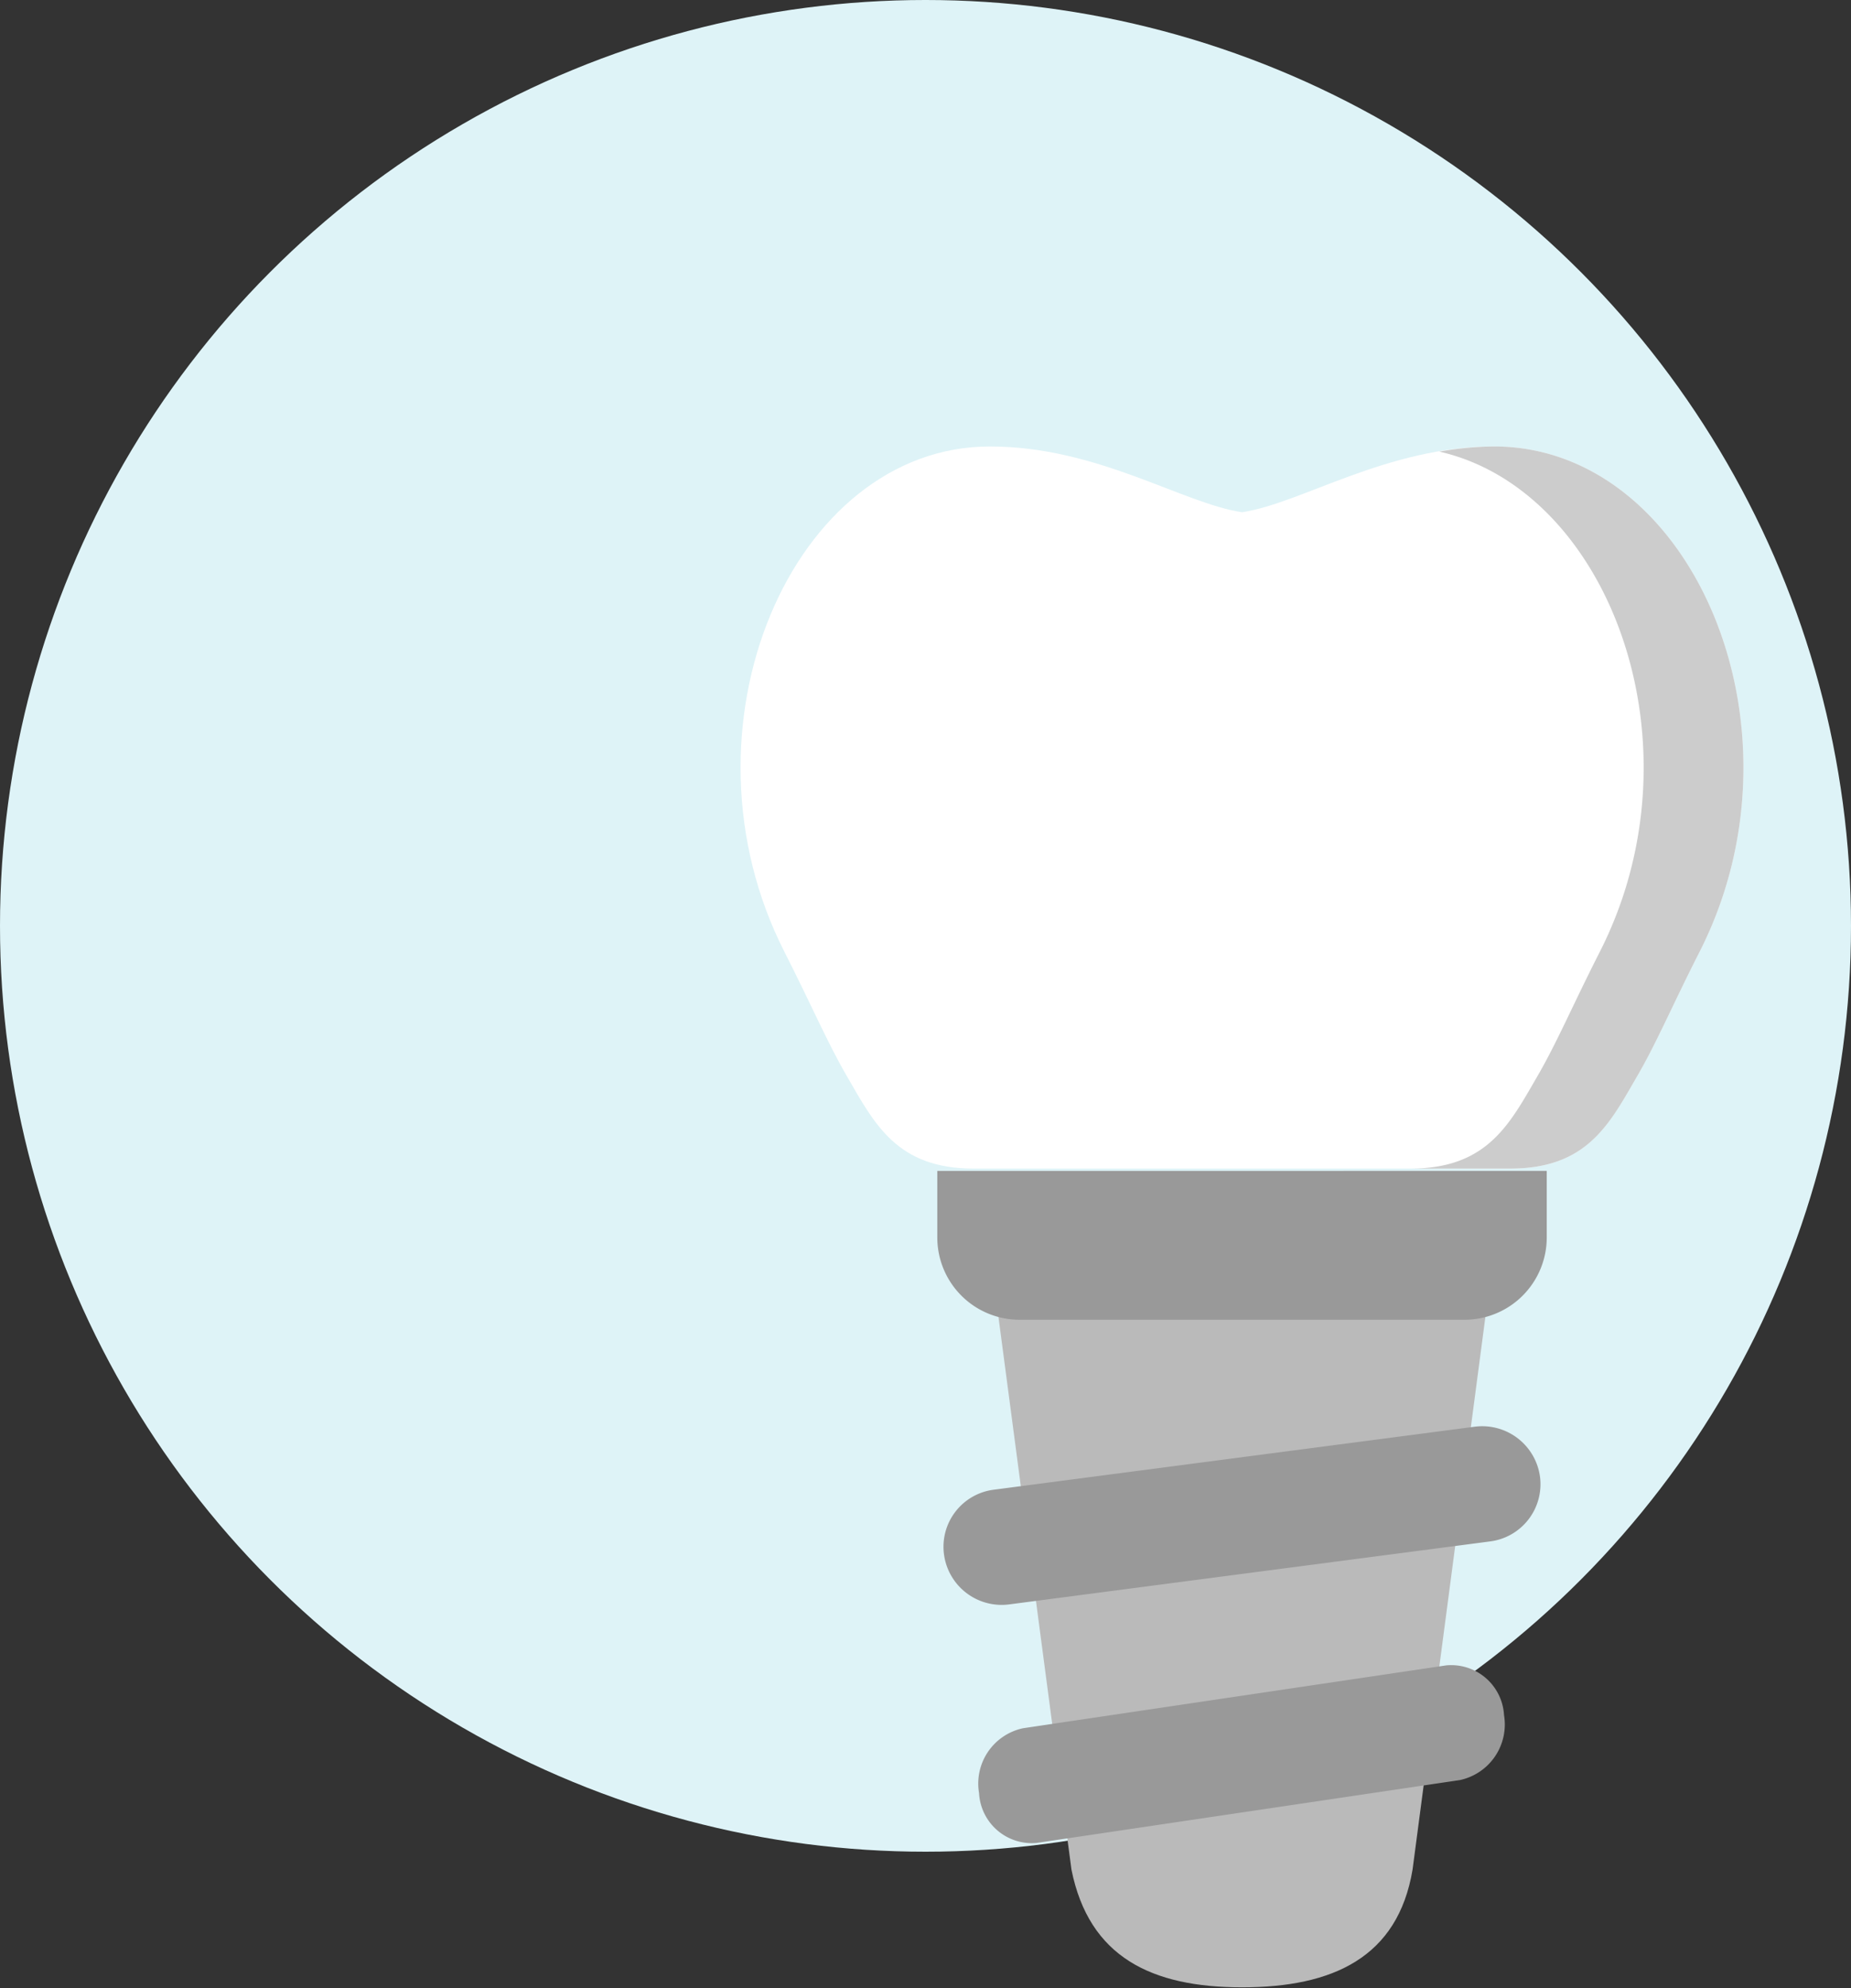
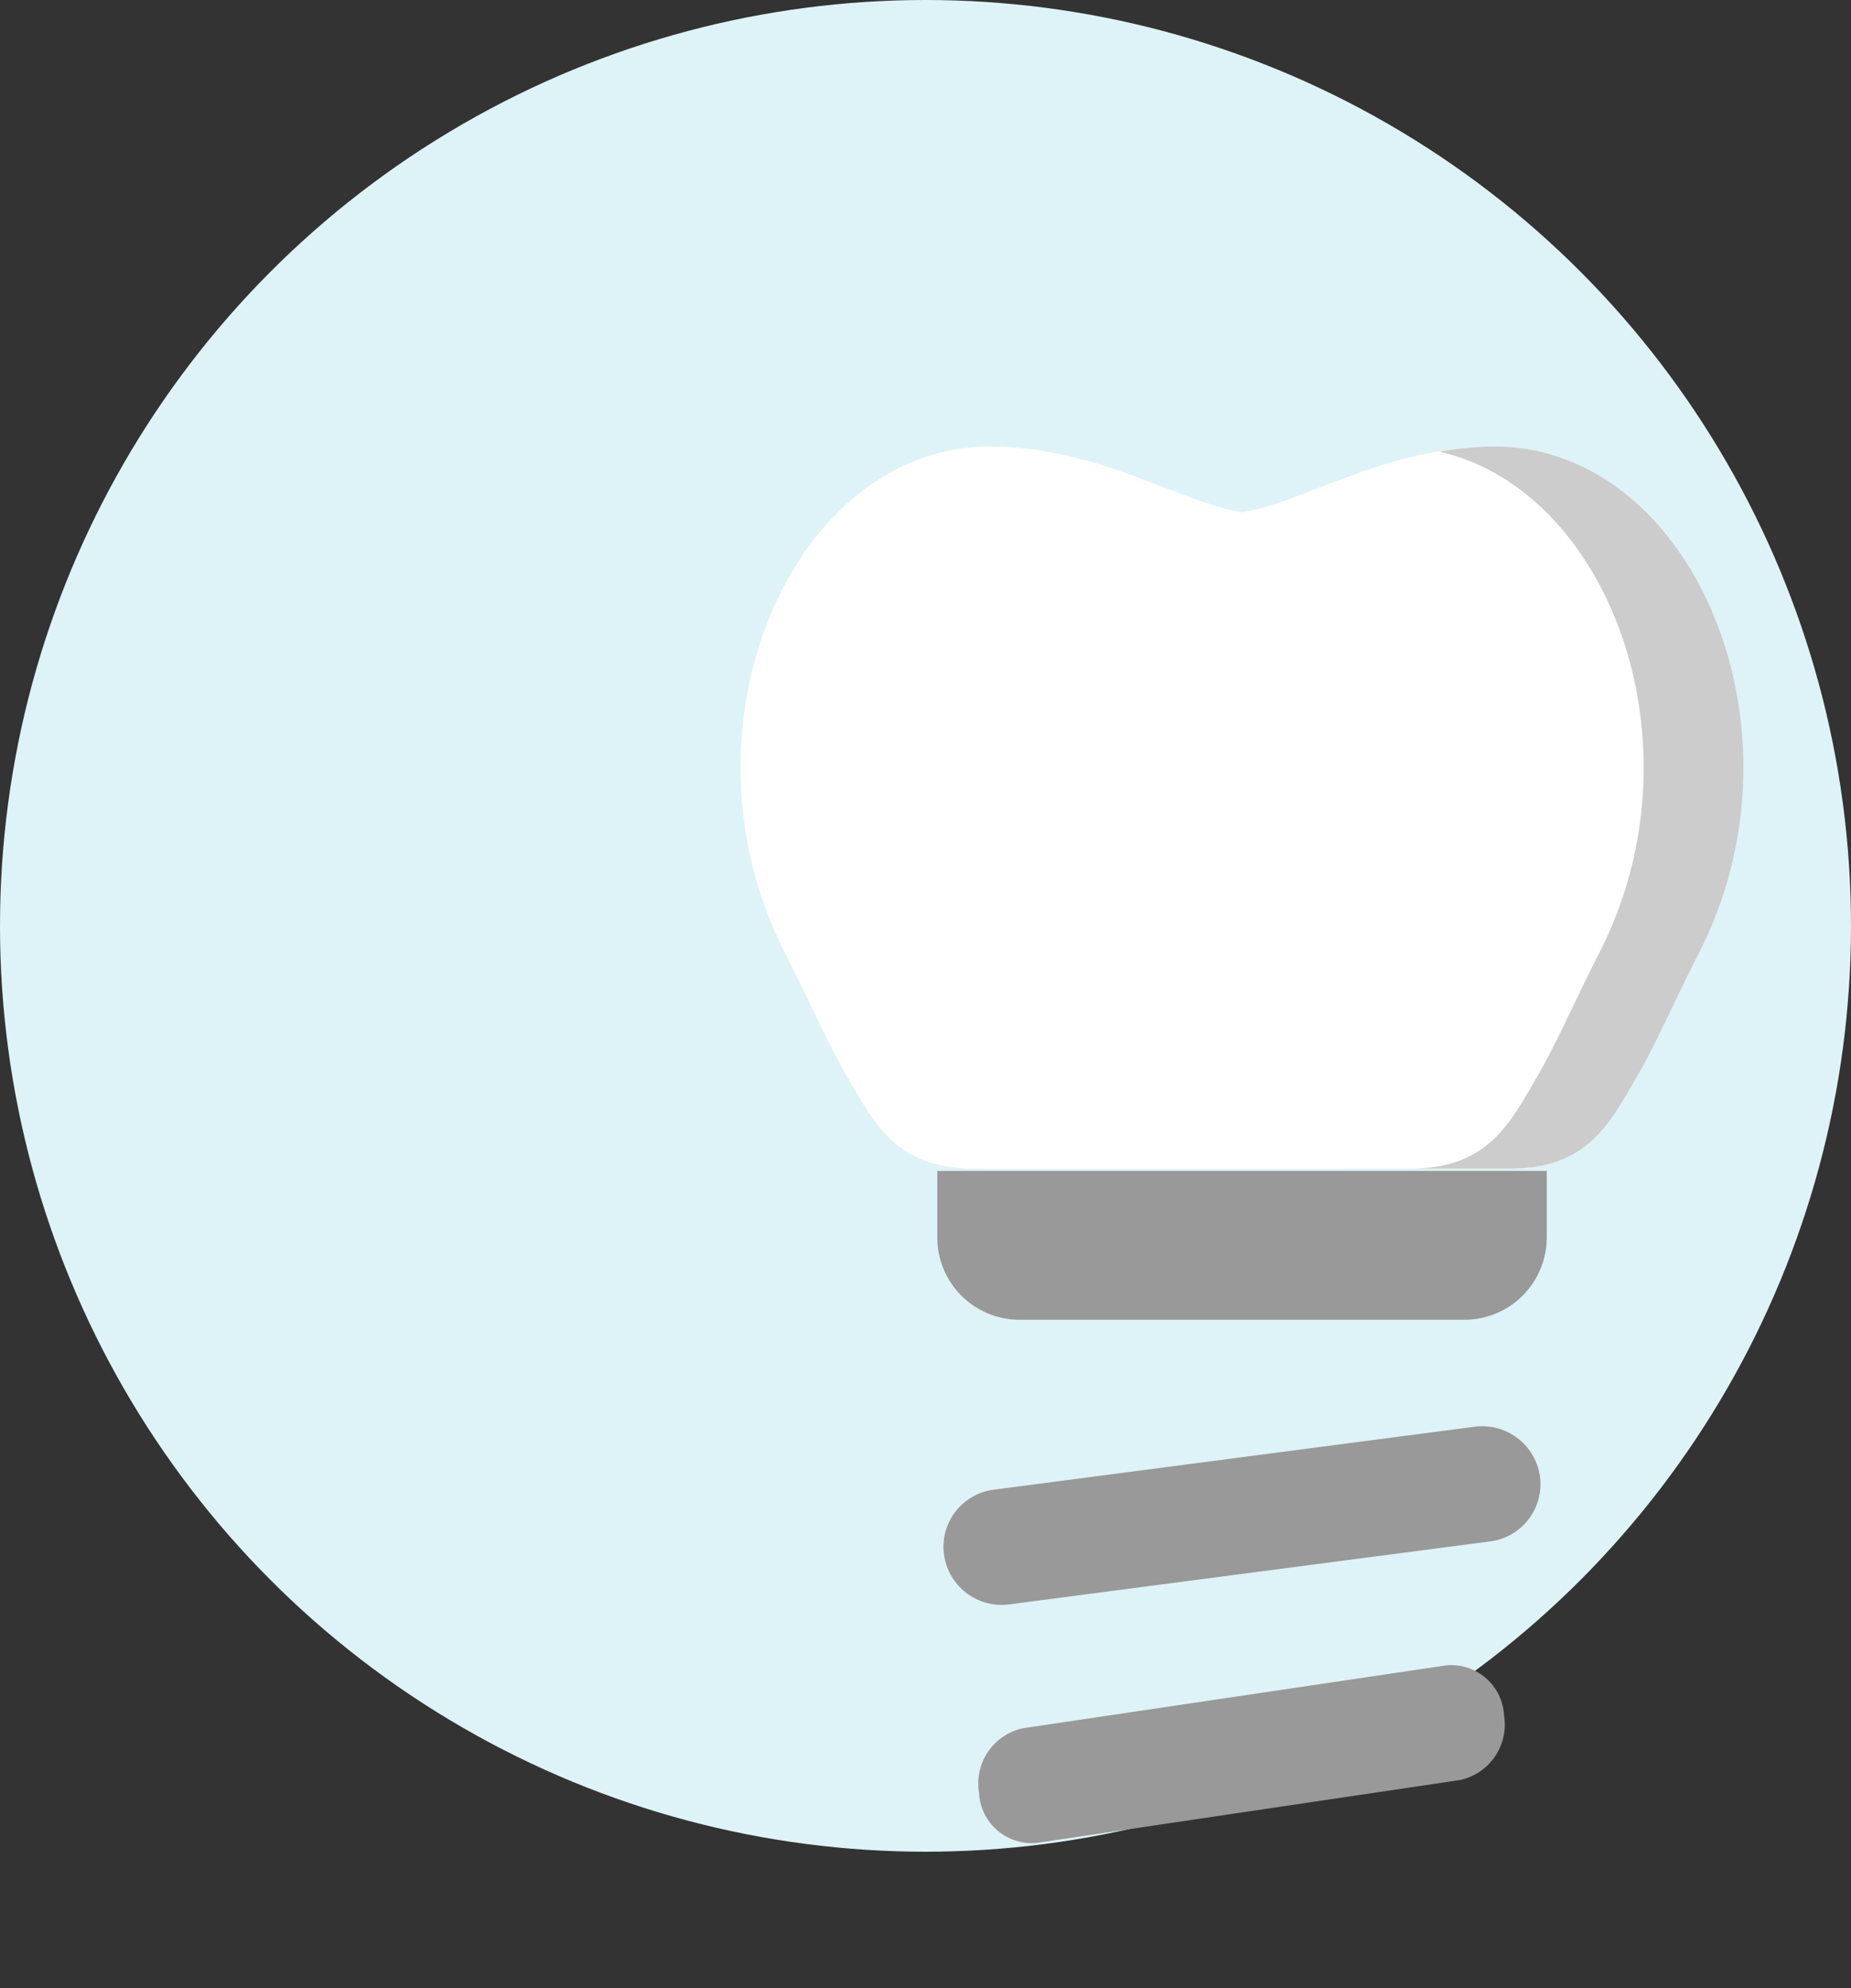
<svg xmlns="http://www.w3.org/2000/svg" width="72" height="77.305" viewBox="0 0 72 77.305">
  <rect x="0" y="0" width="72" height="77.305" fill="#333333" stroke="none" />
  <defs>
    <clipPath id="clip-path">
      <path id="Path_49" data-name="Path 49" d="M90,37.5h39.17V65.778H90Zm0,0" transform="translate(-90 -37.5)" />
    </clipPath>
    <clipPath id="clip-path-2">
      <path id="Path_51" data-name="Path 51" d="M139,203h19.385v26.88H139Zm0,0" transform="translate(-139 -203)" />
    </clipPath>
    <clipPath id="clip-path-3">
      <path id="Path_57" data-name="Path 57" d="M220,37.5h13.19V65.778H220Zm0,0" transform="translate(-220 -37.5)" />
    </clipPath>
  </defs>
  <g id="Group_2787" data-name="Group 2787" transform="translate(-190 -693)">
    <circle id="Ellipse_7" data-name="Ellipse 7" cx="36" cy="36" r="36" transform="translate(190 693)" fill="#def3f7" />
    <g id="Implants" transform="translate(128.775 672.851)">
      <g id="Group_135" data-name="Group 135" transform="translate(90 37.5)" clip-path="url(#clip-path)">
-         <path id="Path_48" data-name="Path 48" d="M119.468,37.543c7.7,0,12.416,10.961,7.988,19.653-1.082,2.13-1.667,3.527-2.441,4.859-1.071,1.847-1.94,3.567-4.92,3.567H99.226c-2.981,0-3.85-1.72-4.92-3.567-.775-1.332-1.361-2.728-2.443-4.859-4.426-8.692.289-19.653,7.991-19.653,4.187,0,7.489,2.213,9.807,2.557C111.979,39.756,115.278,37.543,119.468,37.543Zm0,0" transform="translate(-90.124 -37.534)" fill="#fff" />
+         <path id="Path_48" data-name="Path 48" d="M119.468,37.543c7.7,0,12.416,10.961,7.988,19.653-1.082,2.13-1.667,3.527-2.441,4.859-1.071,1.847-1.94,3.567-4.92,3.567H99.226c-2.981,0-3.85-1.72-4.92-3.567-.775-1.332-1.361-2.728-2.443-4.859-4.426-8.692.289-19.653,7.991-19.653,4.187,0,7.489,2.213,9.807,2.557C111.979,39.756,115.278,37.543,119.468,37.543Z" transform="translate(-90.124 -37.534)" fill="#fff" />
      </g>
      <g id="Group_136" data-name="Group 136" transform="translate(99.793 70.575)" clip-path="url(#clip-path-2)">
-         <path id="Path_50" data-name="Path 50" d="M159.06,203.957l-2.91,22.076c-.571,3.426-3.112,4.58-6.633,4.58s-5.953-1.175-6.636-4.58l-2.917-22.076Zm0,0" transform="translate(-139.772 -203.766)" fill="#bababa" fill-rule="evenodd" />
-       </g>
+         </g>
      <path id="Path_52" data-name="Path 52" d="M152.152,178.492v2.588a3.2,3.2,0,0,1-3.219,3.2h-17.27a3.2,3.2,0,0,1-3.217-3.2v-2.588Zm0,0" transform="translate(-30.762 -112.815)" fill="#999" fill-rule="evenodd" />
      <path id="Path_53" data-name="Path 53" d="M131.638,230.642l18.69-2.447a2.268,2.268,0,0,1,2.546,1.932,2.243,2.243,0,0,1-1.94,2.527l-18.7,2.448a2.263,2.263,0,0,1-2.541-1.938A2.237,2.237,0,0,1,131.638,230.642Zm0,0" transform="translate(-31.748 -152.57)" fill="#999" fill-rule="evenodd" />
      <path id="Path_54" data-name="Path 54" d="M138.211,277.062l16.467-2.445a2.06,2.06,0,0,1,2.244,1.937,2.21,2.21,0,0,1-1.71,2.522l-16.473,2.446a2.056,2.056,0,0,1-2.238-1.938A2.2,2.2,0,0,1,138.211,277.062Zm0,0" transform="translate(-37.193 -189.714)" fill="#999" fill-rule="evenodd" />
      <path id="Path_55" data-name="Path 55" d="M107.375,57.873c0,3.6,4.418,3.173,4.418,0a4.807,4.807,0,0,1,4.072-4.99c2.207-.23,1.419-2.088.34-2.366C111.438,49.3,107.375,53.9,107.375,57.873Zm0,0" transform="translate(-13.903 -10.255)" fill="#fff" />
      <g id="Group_137" data-name="Group 137" transform="translate(115.98 37.5)" clip-path="url(#clip-path-3)">
        <path id="Path_56" data-name="Path 56" d="M223.808,37.543a12.635,12.635,0,0,0-2.132.2c6.635,1.509,10.319,11.441,6.241,19.452-1.082,2.13-1.667,3.532-2.441,4.859-1.071,1.847-1.94,3.567-4.92,3.567h3.881c2.981,0,3.851-1.72,4.92-3.567.774-1.326,1.358-2.728,2.441-4.859C236.223,48.5,231.509,37.543,223.808,37.543Zm0,0" transform="translate(-220.444 -37.534)" fill="#ccc" />
      </g>
    </g>
  </g>
</svg>